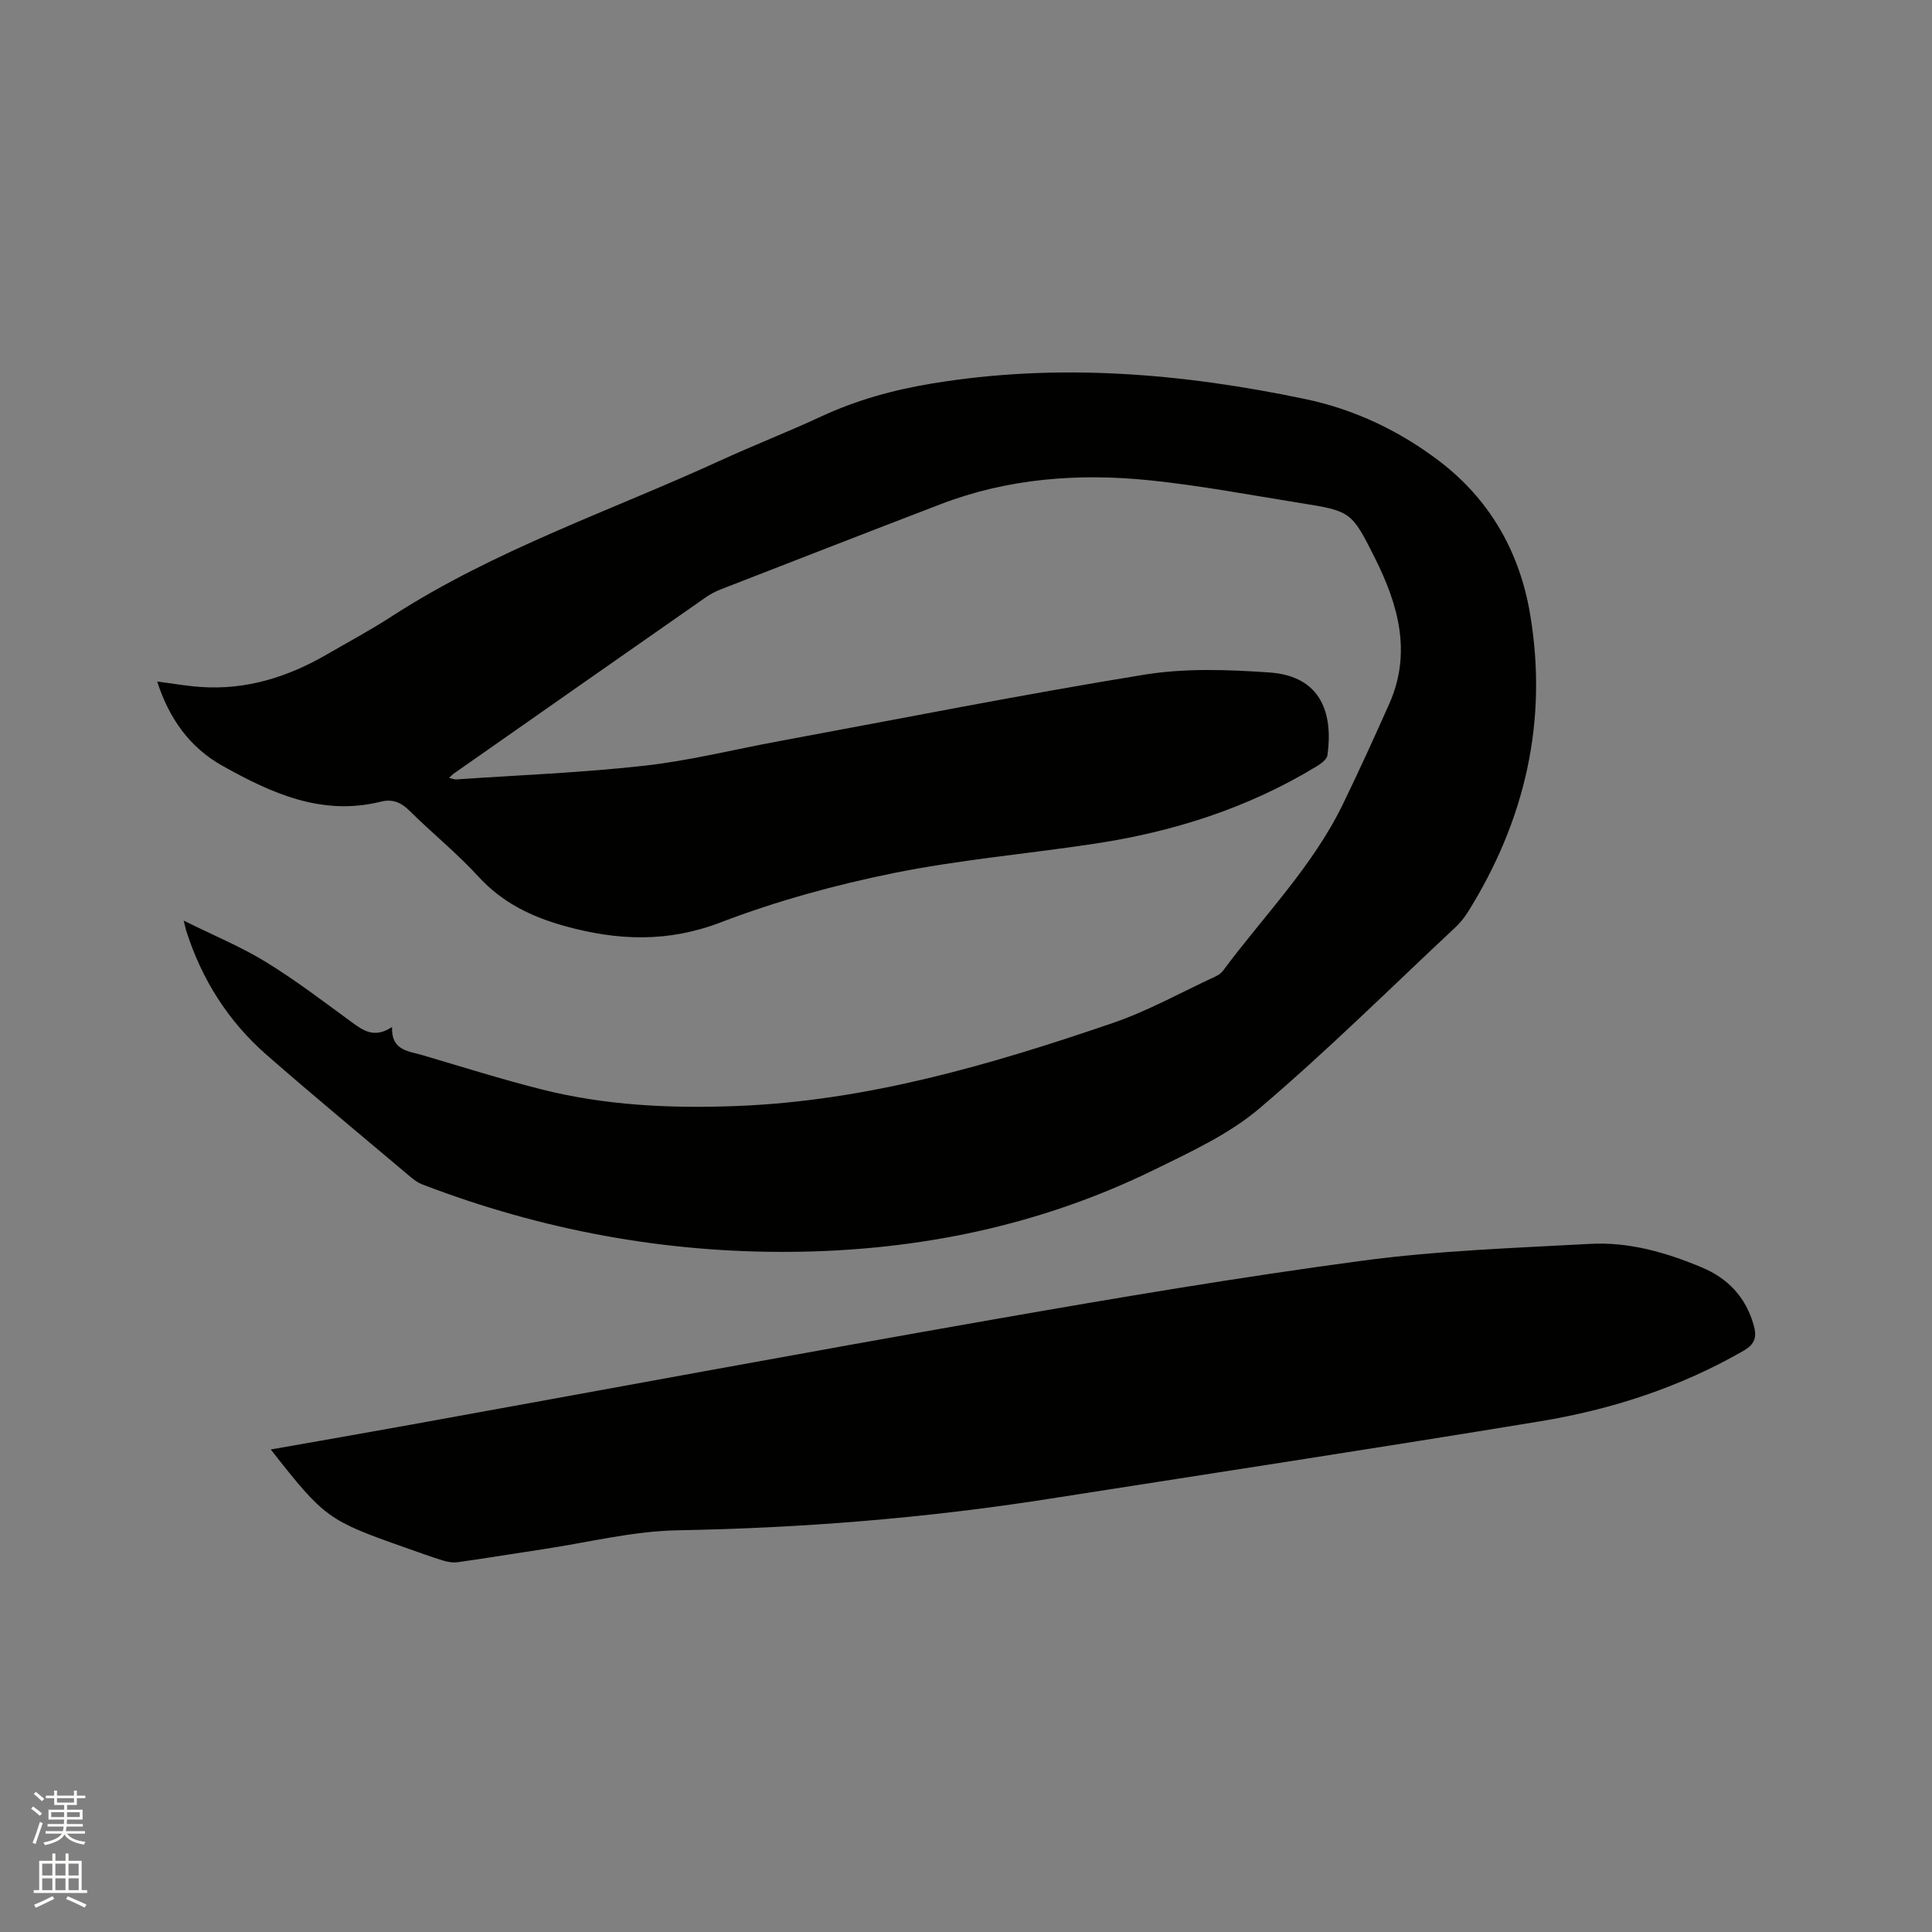
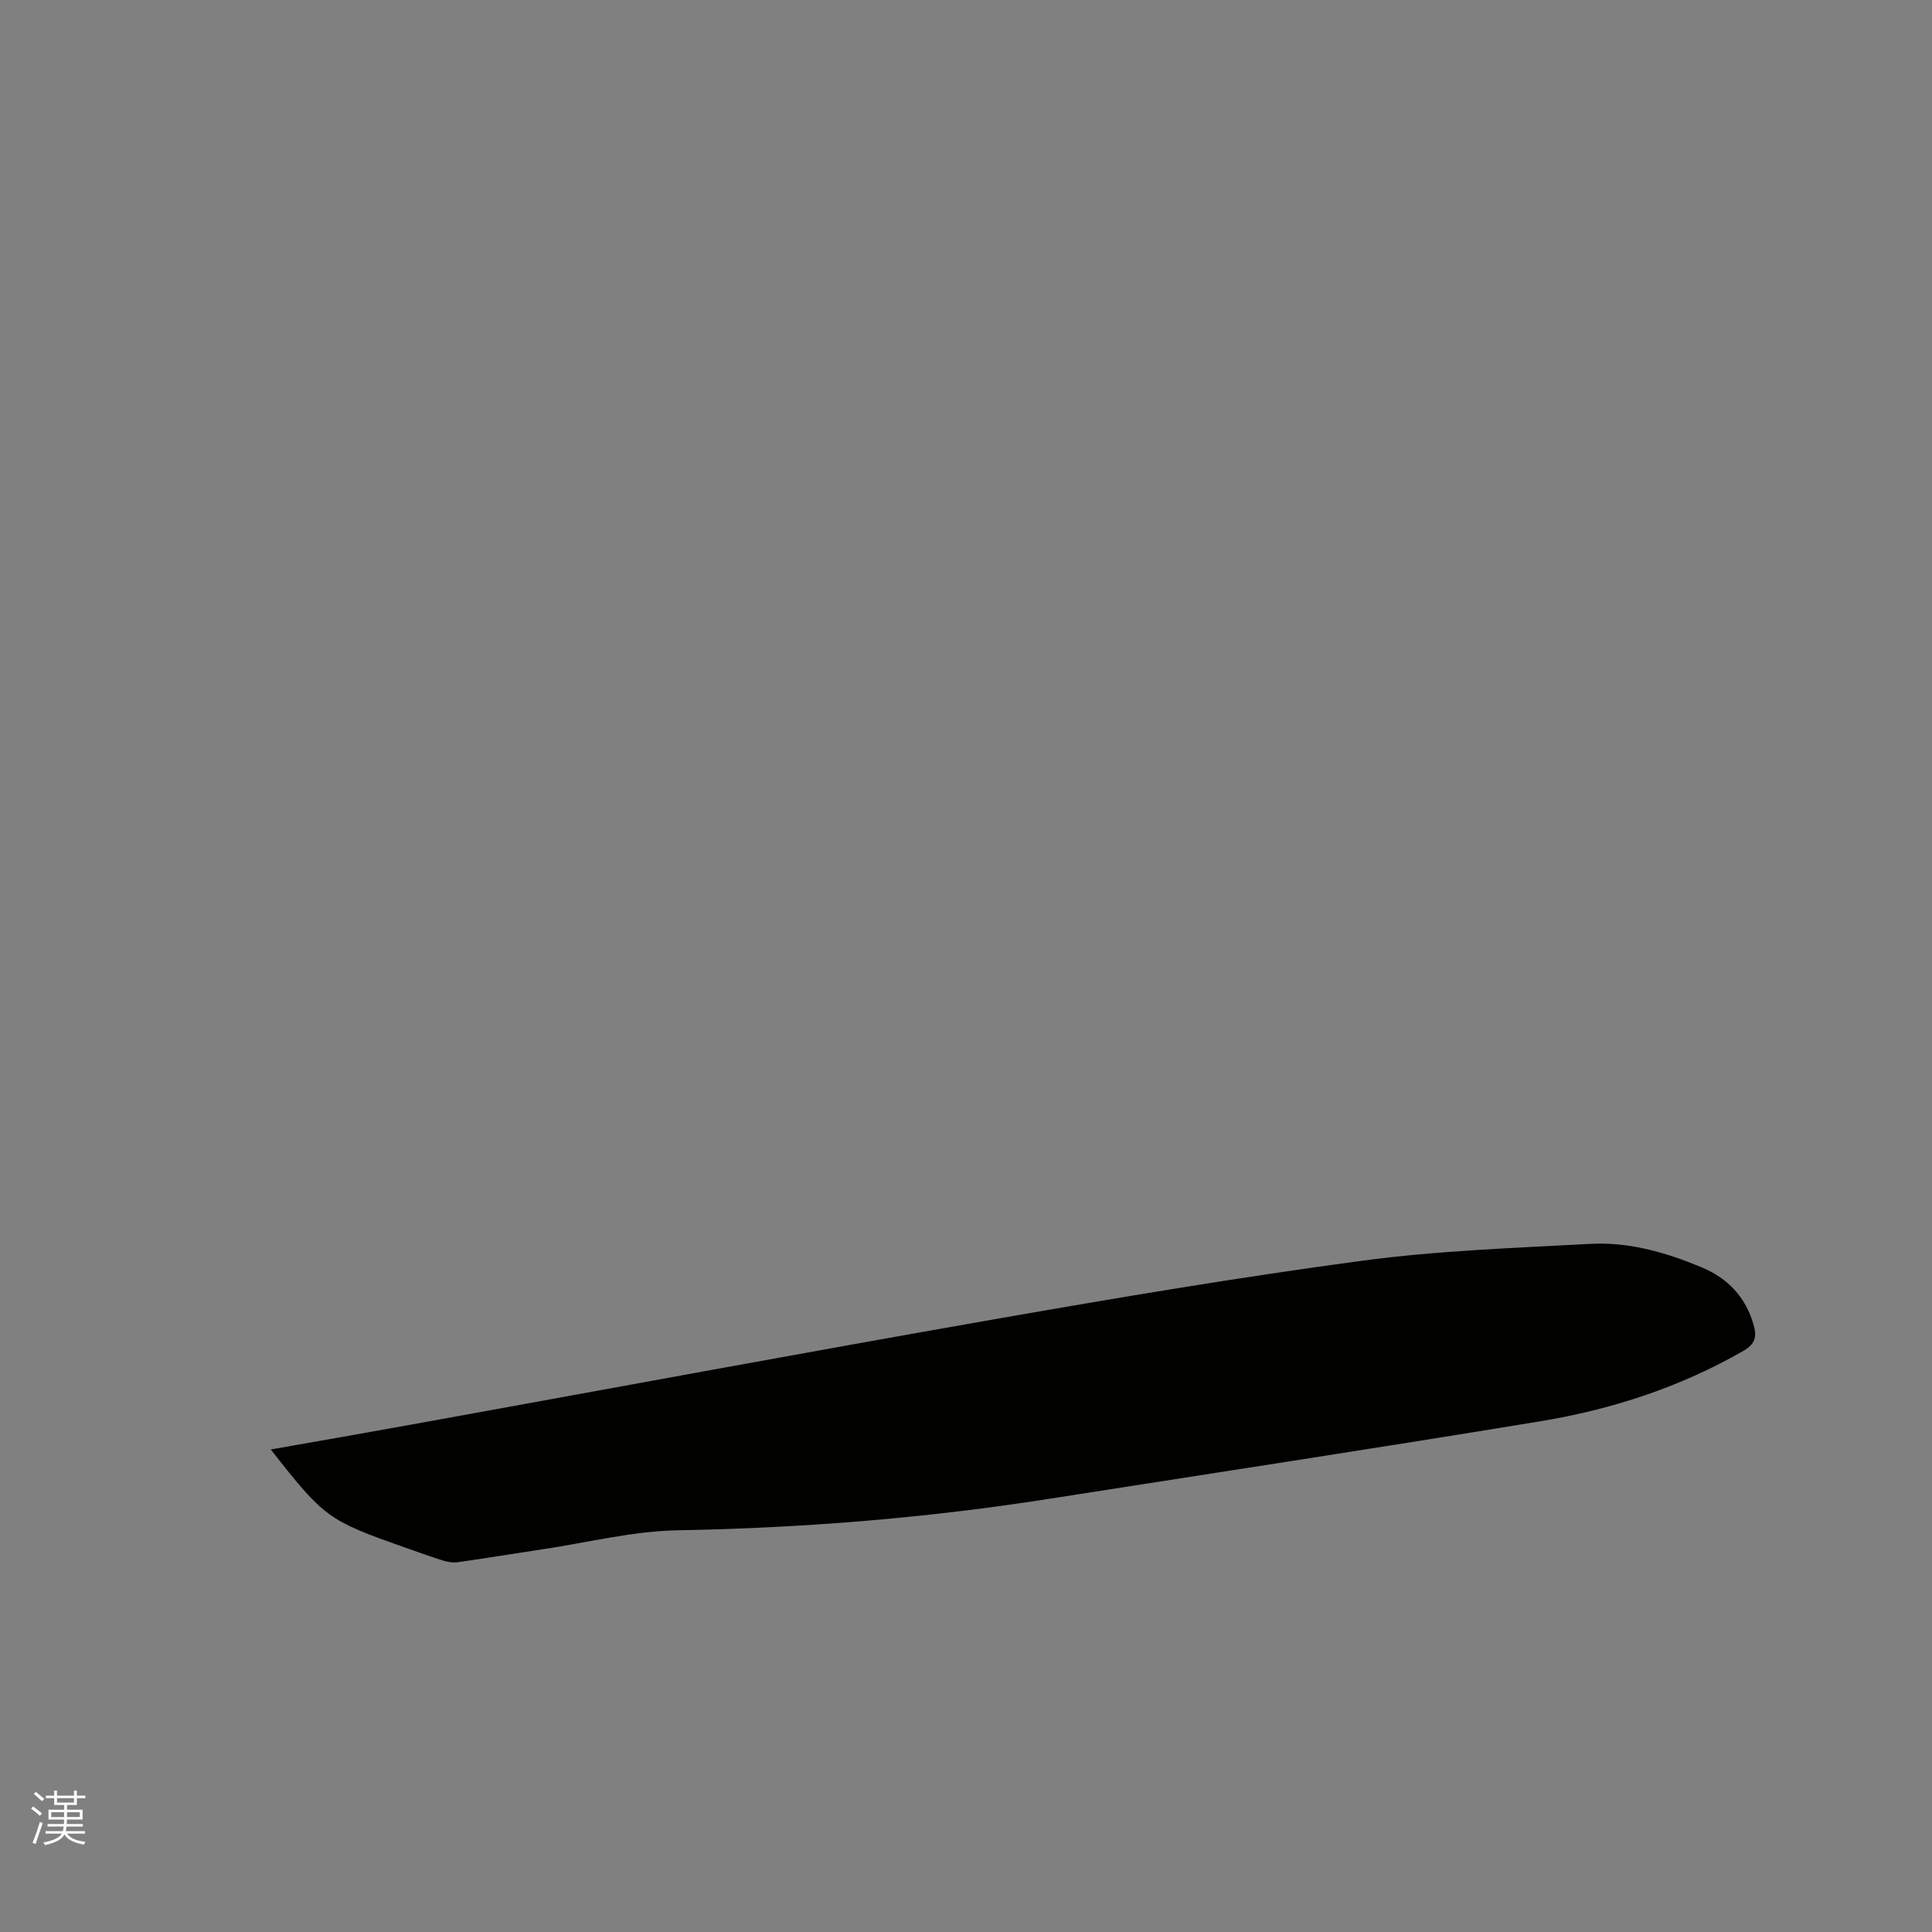
<svg xmlns="http://www.w3.org/2000/svg" enable-background="new 0 0 400 400" viewBox="0 0 400 400">
  <rect x="0" y="0" width="400" height="400" fill="#808080" stroke="none" />
  <path d="m6.44 374.46.42-.45c.65.47 1.27.95 1.85 1.44l-.45.49c-.65-.56-1.25-1.06-1.82-1.48m.93 7.33-.63-.26c.55-1.36 1.05-2.8 1.52-4.33.19.1.38.19.59.27-.46 1.29-.95 2.73-1.48 4.32m-.38-10.38.44-.42c.43.34 1.01.82 1.74 1.44l-.49.49c-.53-.51-1.09-1.01-1.69-1.51m2.5.35h1.72v-1.04h.59v1.04h3.52v-1.04h.59v1.04h1.75v.53h-1.75v1.42h-2.03v.97h3.22v2.03h-3.24c0 .35-.01.66-.03.93h3.32v.53h-3.37c-.03.27-.08.58-.15.94h3.96v.53h-3.71c.67.92 1.93 1.48 3.79 1.68-.13.24-.23.44-.29.59-2.13-.38-3.48-1.08-4.04-2.12-.43.97-1.77 1.72-4.03 2.23-.09-.19-.2-.37-.33-.55 2.1-.42 3.37-1.03 3.81-1.83h-3.36v-.53h3.58c.08-.29.13-.61.16-.94h-3.33v-.53h3.39c.02-.27.04-.58.04-.93h-3.23v-2.03h3.25v-.97h-2.07v-1.42h-1.73zm1.12 3.44v1h2.65c.01-.3.02-.44.01-.4v-.25-.35zm1.19-2h3.52v-.91h-3.52zm4.71 2h-2.63v.59c0 .15-.01.28-.01.4h2.64z" fill="#fbfcfa" />
-   <path d="m13.56 383.74h.63v1.52h2.72v6.07h1.13v.6h-11.06v-.6h1.13v-6.07h2.73v-1.52h.63v1.52h2.1v-1.52zm-2.69 8.83.38.56c-1.24.63-2.53 1.25-3.85 1.85-.1-.21-.21-.42-.34-.63 1.36-.55 2.63-1.15 3.81-1.78m-2.13-4.27h2.1v-2.45h-2.1zm0 3.04h2.1v-2.46h-2.1zm2.72-3.04h2.1v-2.45h-2.1zm0 3.04h2.1v-2.46h-2.1zm6.07 3.6c-1.41-.71-2.7-1.3-3.86-1.78l.35-.56c1.45.62 2.75 1.19 3.88 1.72zm-1.25-9.09h-2.1v2.45h2.1zm-2.09 5.49h2.1v-2.46h-2.1z" fill="#fbfcfa" />
  <g fill="#010100">
-     <path d="m38.03 190.6c6.14 3.05 11.81 5.38 16.97 8.54 6.13 3.75 11.89 8.15 17.7 12.4 2.47 1.81 4.79 3.53 8.47 1.09-.18 4.87 3.32 4.95 6.17 5.79 8.23 2.42 16.41 5.01 24.72 7.11 13.25 3.35 26.81 3.99 40.4 3.46 26.99-1.03 52.6-8.52 77.9-17.18 7.37-2.52 14.27-6.4 21.37-9.68.56-.26 1.12-.67 1.48-1.15 8.45-11.38 18.56-21.58 24.83-34.5 3.32-6.85 6.49-13.78 9.58-20.74 4.72-10.6 1.87-20.57-2.96-30.21-4.87-9.72-4.98-9.71-15.67-11.42-10.35-1.66-20.67-3.62-31.09-4.68-14.68-1.49-29.23-.39-43.19 4.97-15.22 5.84-30.41 11.76-45.6 17.67-1.07.42-2.12.99-3.06 1.65-17.38 12.13-34.75 24.29-52.11 36.45-.26.18-.47.43-.96.88.62.14 1.05.34 1.46.32 13-.89 26.05-1.39 38.99-2.84 9.34-1.04 18.54-3.36 27.81-5.07 25.2-4.66 50.35-9.66 75.64-13.77 8.47-1.38 17.35-1.06 25.97-.46 10.8.76 13.18 8.62 11.98 17.14-.12.87-1.35 1.76-2.26 2.31-14.15 8.6-29.61 13.53-45.88 15.99-13.93 2.11-28.03 3.32-41.81 6.12-12.09 2.46-24.16 5.77-35.67 10.18-11 4.22-21.45 3.77-32.31.75-6.85-1.9-12.91-4.83-17.86-10.24-4.42-4.84-9.59-8.99-14.25-13.62-1.77-1.75-3.53-2.48-5.92-1.89-12.2 3.05-22.69-1.74-32.87-7.45-6.75-3.79-10.99-9.78-13.46-17.42 3.12.4 6.07.93 9.04 1.13 9.41.65 18-2.05 26.06-6.72 4.49-2.6 9.08-5.06 13.43-7.88 21.32-13.79 45.34-21.85 68.22-32.35 6.83-3.13 13.85-5.86 20.66-9.02 7.34-3.41 14.91-5.52 22.96-6.85 26.06-4.32 51.77-2.15 77.33 3.21 10.13 2.12 19.47 6.54 27.77 12.86 10.46 7.96 16.59 18.82 18.75 31.49 3.79 22.21-.98 42.93-12.94 62-.72 1.15-1.64 2.22-2.63 3.15-13.4 12.53-26.45 25.48-40.41 37.34-6.33 5.38-14.29 9.04-21.86 12.75-23.62 11.56-48.82 16.73-74.99 16.97-26.33.24-51.84-4.51-76.45-13.94-.87-.33-1.69-.89-2.4-1.5-9.97-8.41-20.02-16.72-29.84-25.3-7.99-6.98-13.51-15.69-16.71-25.83-.11-.36-.18-.74-.5-2.01z" />
    <path d="m56.06 300.1c9.79-1.73 19.28-3.37 28.76-5.09 40.43-7.31 80.82-14.83 121.29-21.91 25.24-4.42 50.52-8.68 75.91-12.08 15.61-2.09 31.45-2.63 47.21-3.49 8.04-.44 15.74 1.78 23.13 4.88 5.37 2.25 9.03 6.11 10.69 11.82.71 2.45.41 4-2.05 5.42-13.12 7.55-27.3 12.17-42.1 14.61-33.96 5.59-67.99 10.77-101.99 16.1-25.37 3.97-50.89 6.01-76.59 6.47-9.35.17-18.65 2.54-27.97 3.93-5.87.88-11.72 1.85-17.59 2.68-.99.14-2.1-.06-3.08-.36-2.63-.82-5.21-1.76-7.81-2.68-15.99-5.63-16.69-6.13-27.81-20.3z" />
  </g>
</svg>